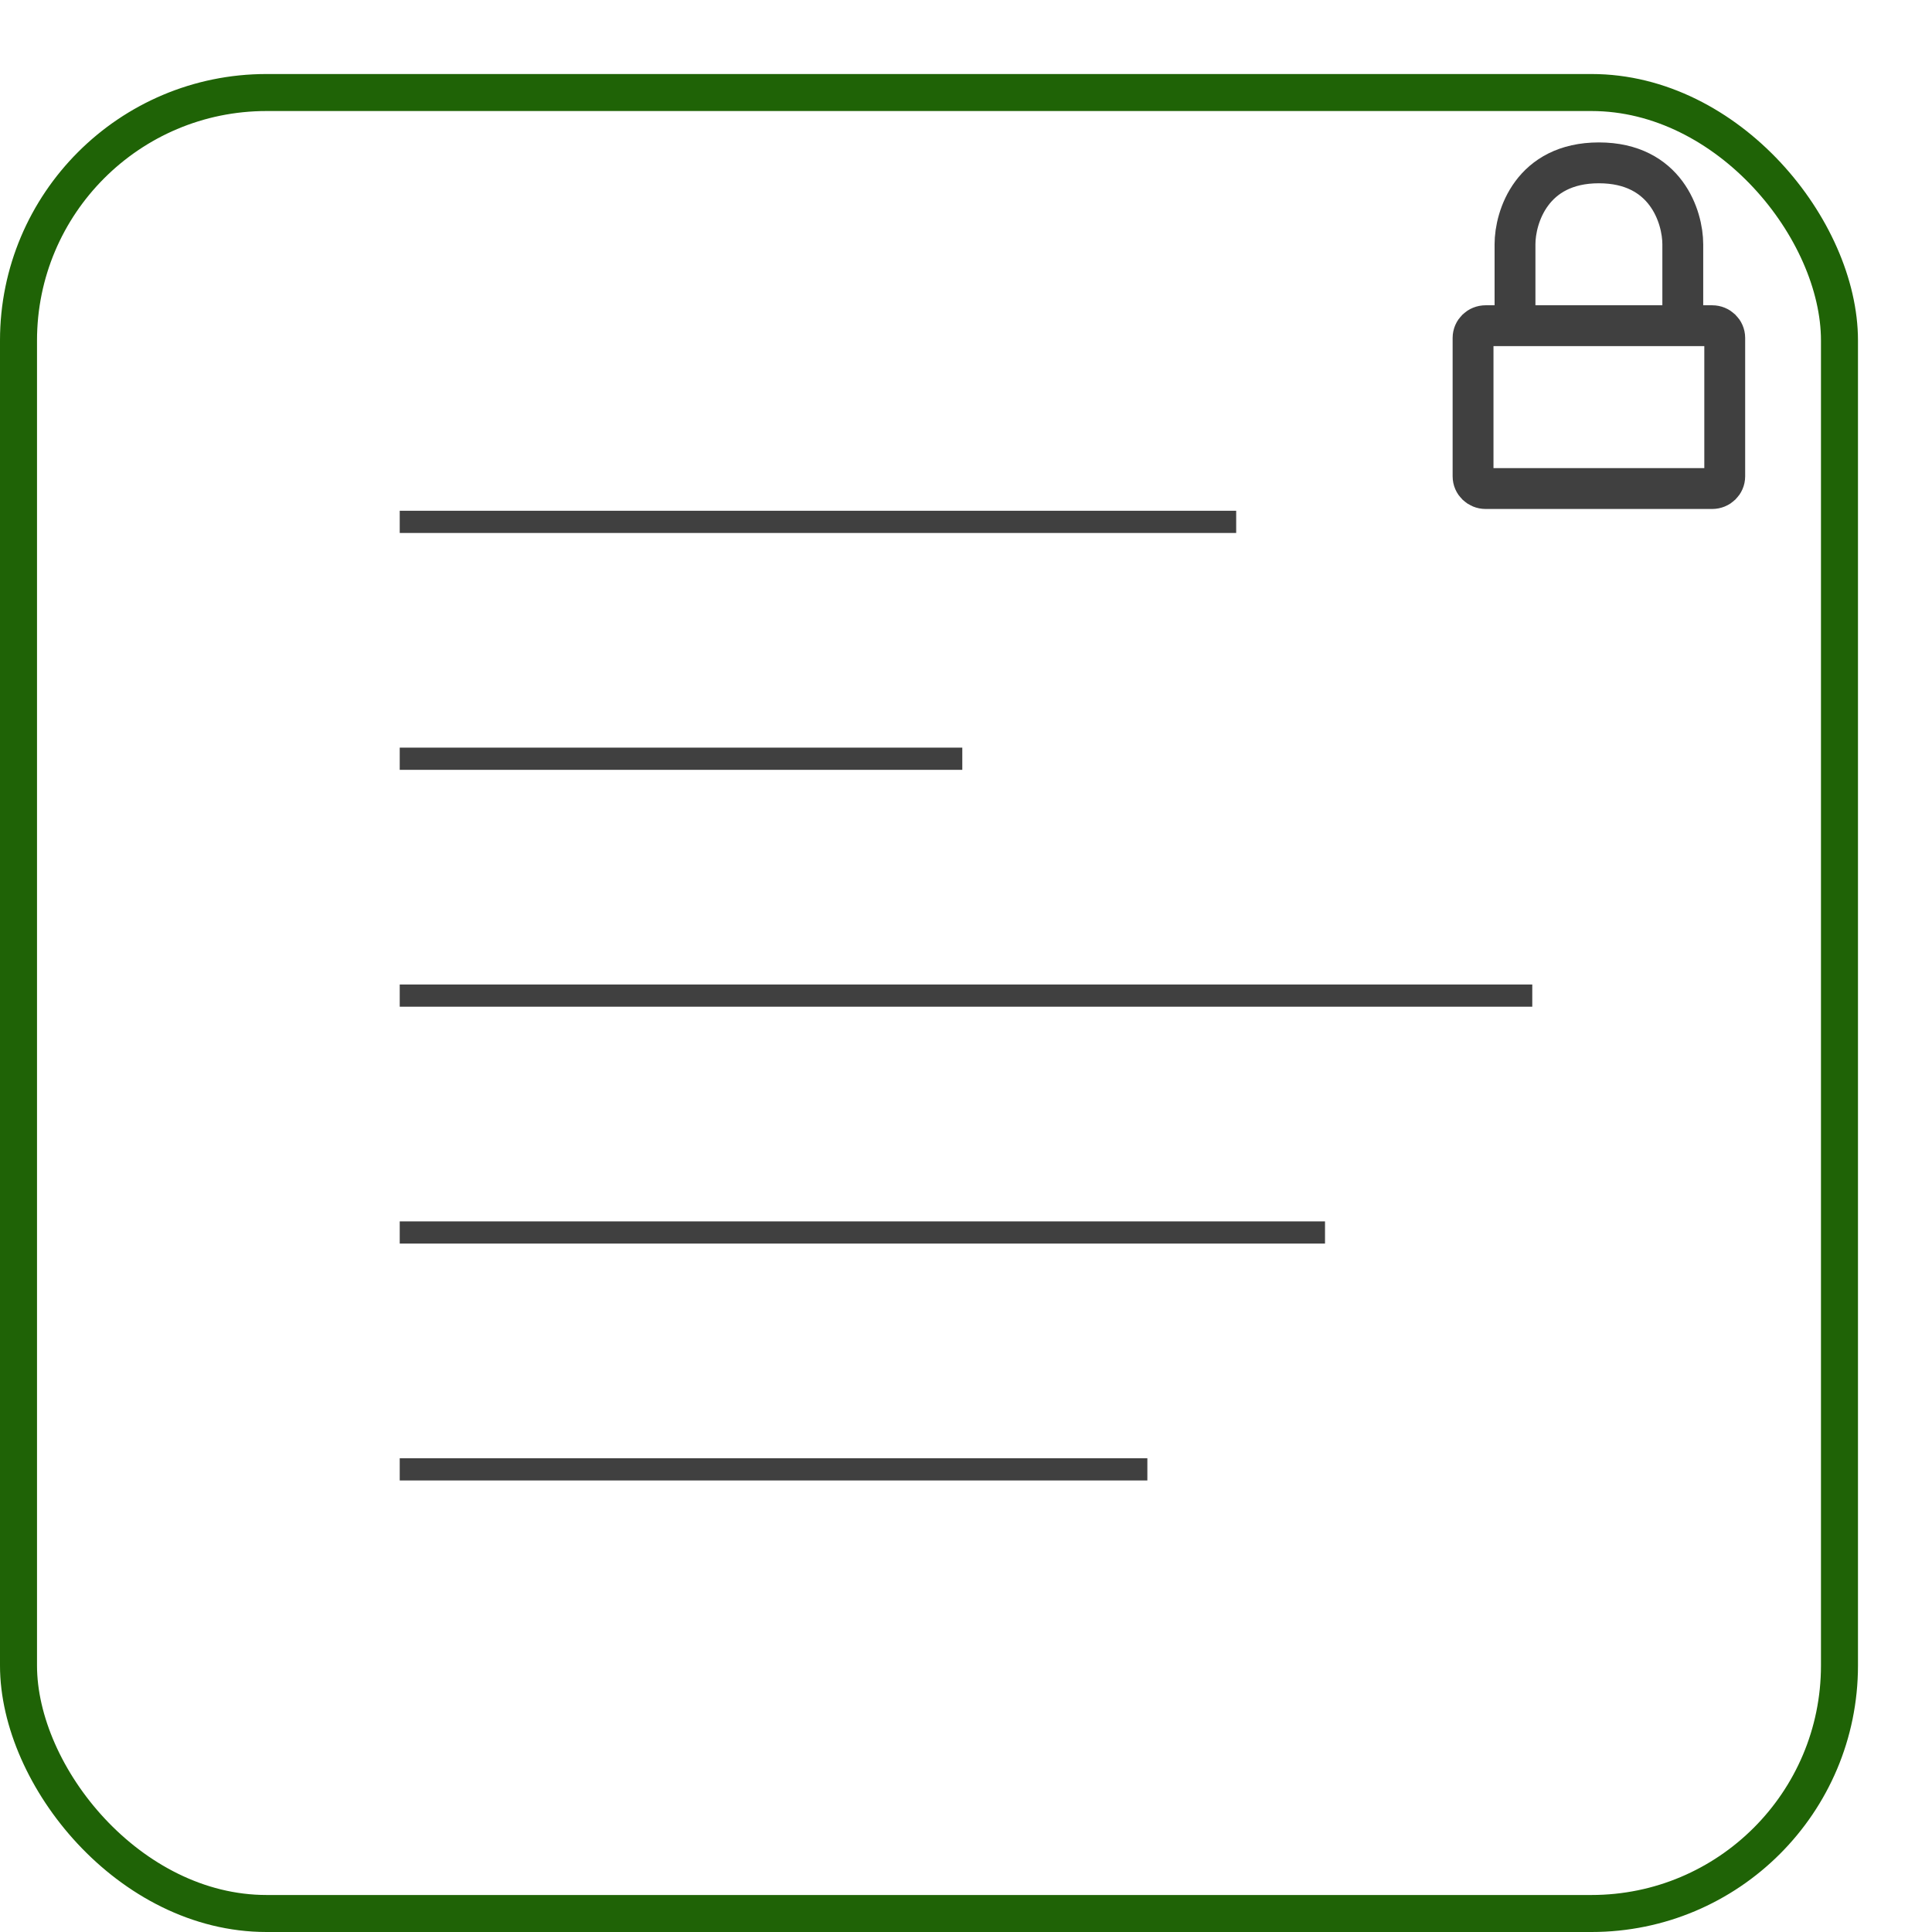
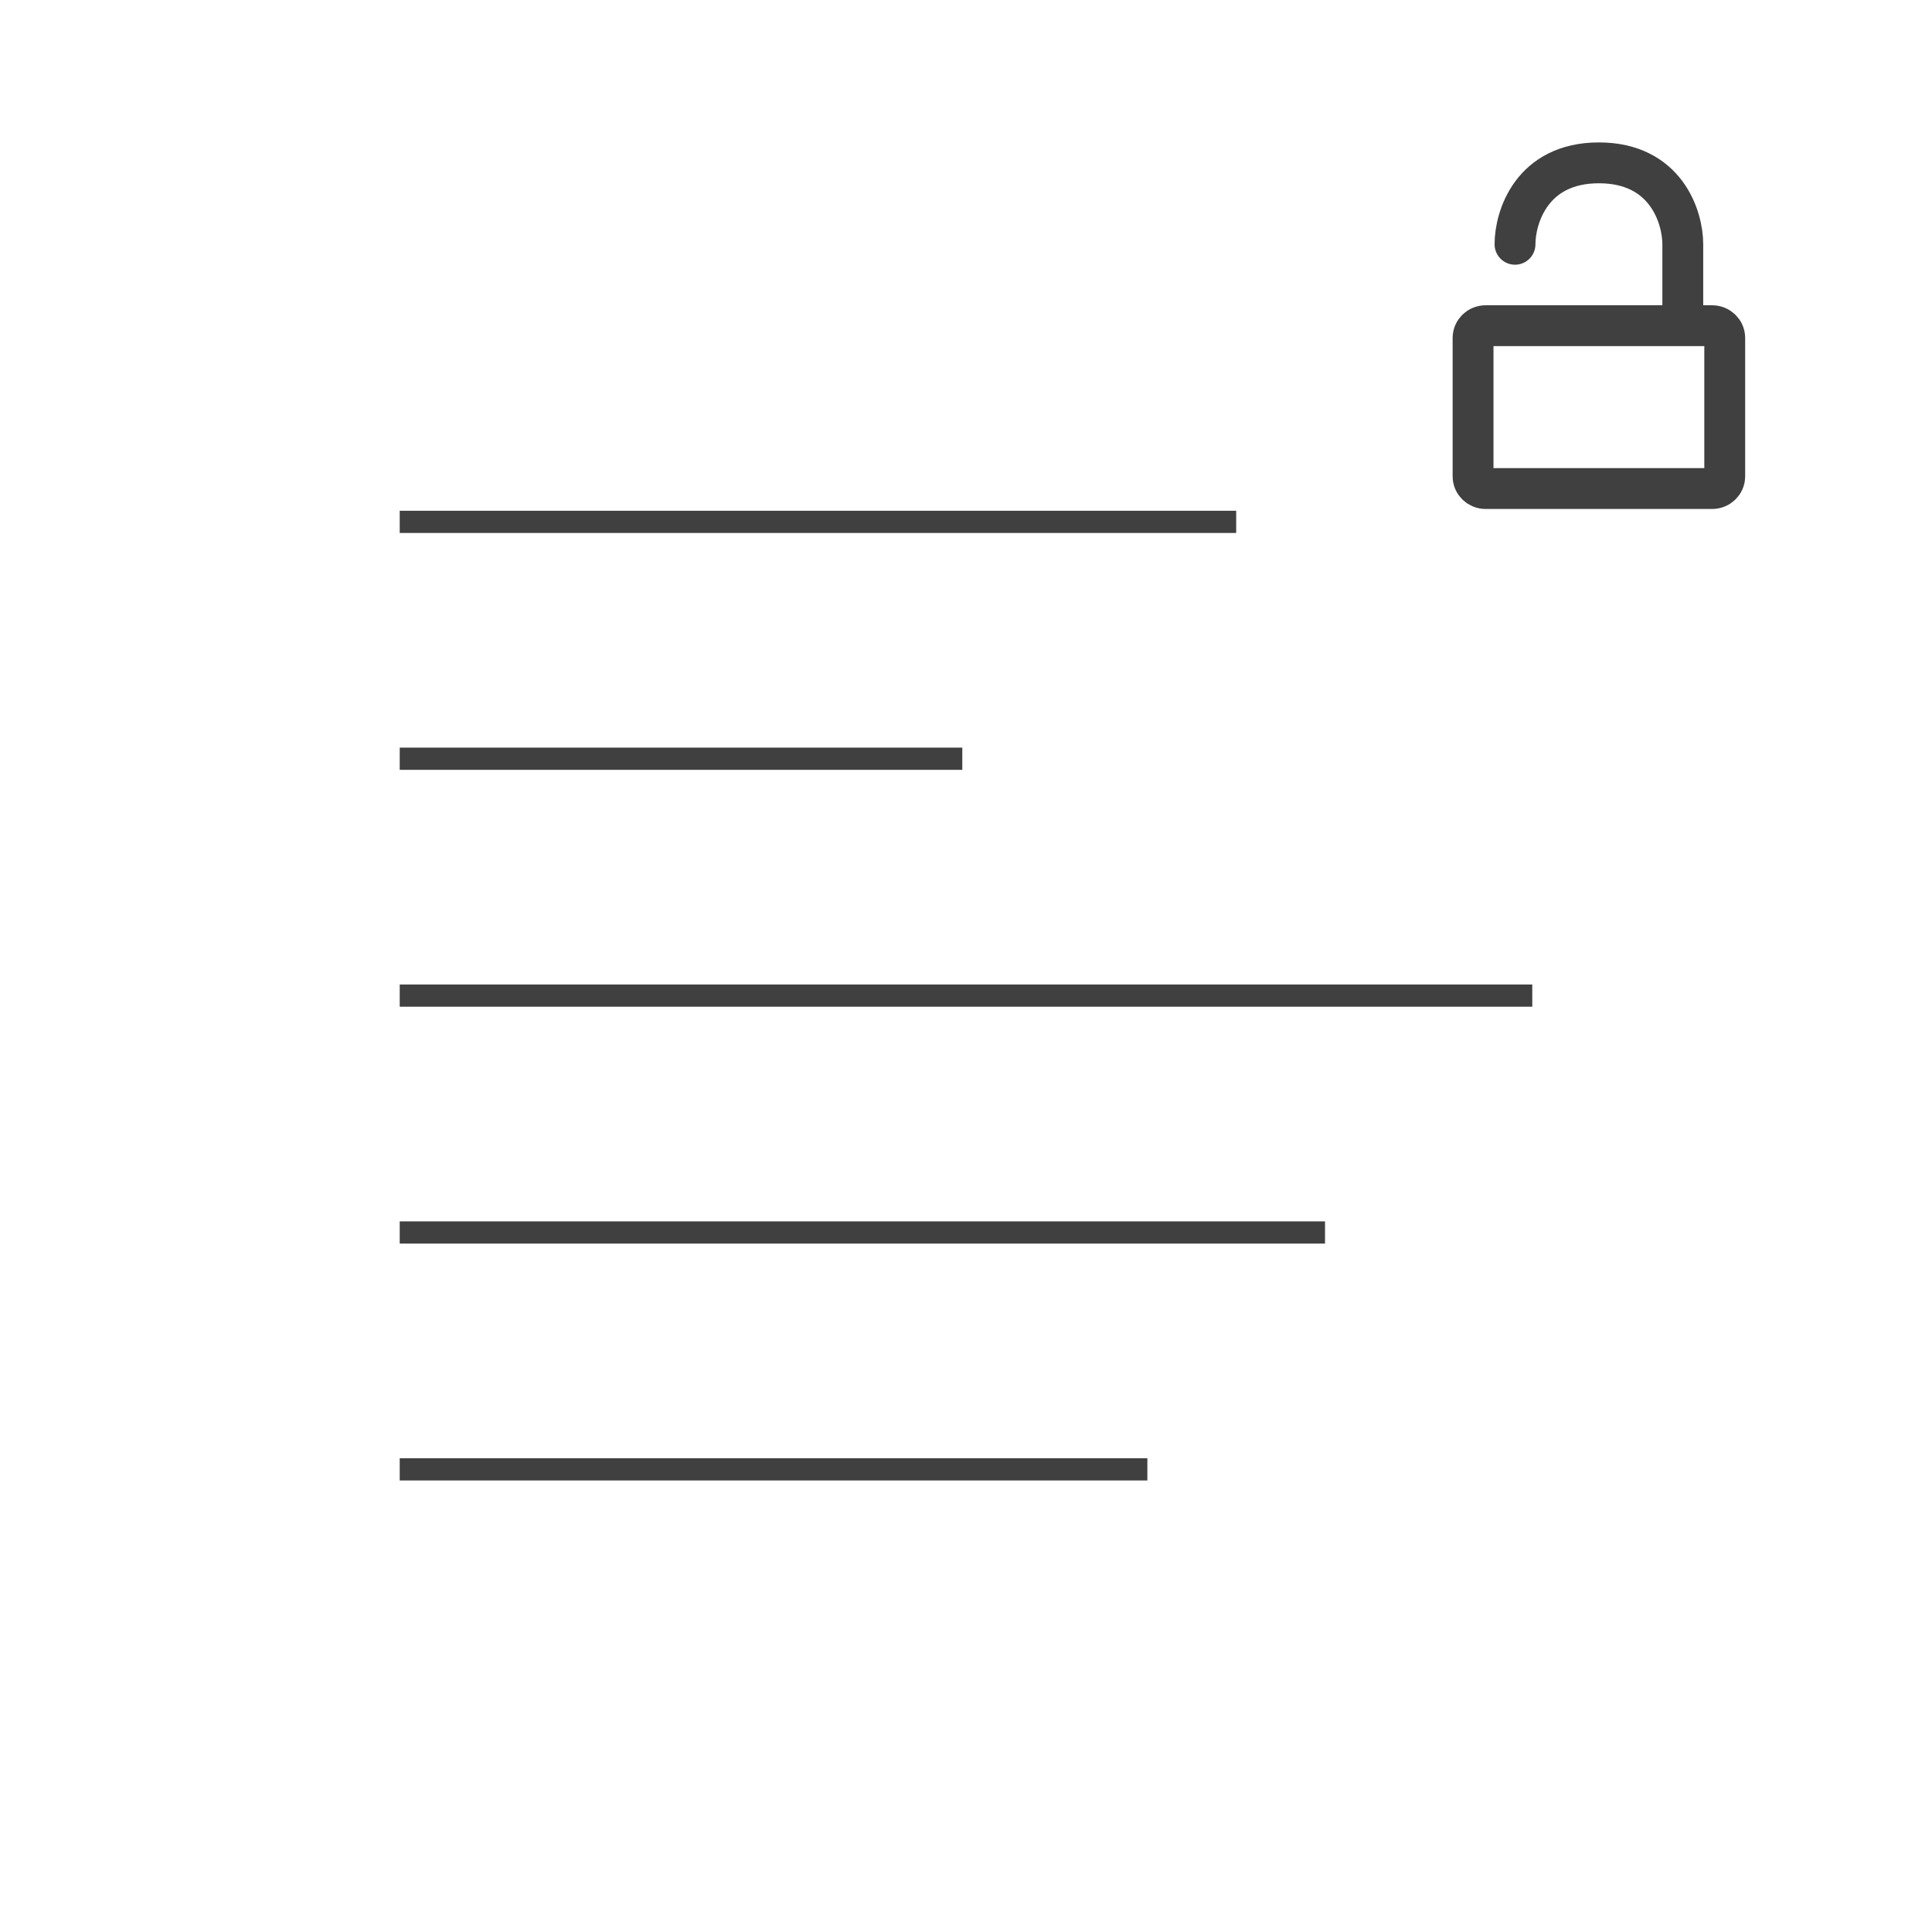
<svg xmlns="http://www.w3.org/2000/svg" width="261" height="261" viewBox="0 0 261 261" fill="none">
  <g filter="url(#filter0_d_40001603_10821)">
    <rect x="10" width="251" height="251" rx="36" fill="white" />
-     <rect x="12.5" y="2.5" width="246" height="246" rx="33.5" stroke="#1F6306" stroke-width="5" />
  </g>
  <line x1="54" y1="70.5" x2="167" y2="70.5" stroke="#404040" stroke-width="3" />
  <line x1="54" y1="102.5" x2="130" y2="102.5" stroke="#404040" stroke-width="3" />
  <line x1="54" y1="134.5" x2="207" y2="134.5" stroke="#404040" stroke-width="3" />
  <line x1="54" y1="166.5" x2="179" y2="166.5" stroke="#404040" stroke-width="3" />
  <line x1="54" y1="198.5" x2="155" y2="198.5" stroke="#404040" stroke-width="3" />
-   <path d="M227.333 44H231.3C232.239 44 233 44.739 233 45.65V64.35C233 65.261 232.239 66 231.3 66H200.7C199.761 66 199 65.261 199 64.35V45.65C199 44.739 199.761 44 200.7 44H204.667M227.333 44V33C227.333 29.333 225.067 22 216 22C206.933 22 204.667 29.333 204.667 33V44M227.333 44H204.667" stroke="#404040" stroke-width="5.519" stroke-linecap="round" stroke-linejoin="round" />
+   <path d="M227.333 44H231.3C232.239 44 233 44.739 233 45.65V64.35C233 65.261 232.239 66 231.3 66H200.7C199.761 66 199 65.261 199 64.35V45.65C199 44.739 199.761 44 200.7 44H204.667M227.333 44V33C227.333 29.333 225.067 22 216 22C206.933 22 204.667 29.333 204.667 33M227.333 44H204.667" stroke="#404040" stroke-width="5.519" stroke-linecap="round" stroke-linejoin="round" />
  <defs>
    <filter id="filter0_d_40001603_10821" x="0" y="0" width="261" height="261" filterUnits="userSpaceOnUse" color-interpolation-filters="sRGB">
      <feFlood flood-opacity="0" result="BackgroundImageFix" />
      <feColorMatrix in="SourceAlpha" type="matrix" values="0 0 0 0 0 0 0 0 0 0 0 0 0 0 0 0 0 0 127 0" result="hardAlpha" />
      <feOffset dx="-10" dy="10" />
      <feComposite in2="hardAlpha" operator="out" />
      <feColorMatrix type="matrix" values="0 0 0 0 0.051 0 0 0 0 0.155 0 0 0 0 0.013 0 0 0 1 0" />
      <feBlend mode="normal" in2="BackgroundImageFix" result="effect1_dropShadow_40001603_10821" />
      <feBlend mode="normal" in="SourceGraphic" in2="effect1_dropShadow_40001603_10821" result="shape" />
    </filter>
  </defs>
</svg>